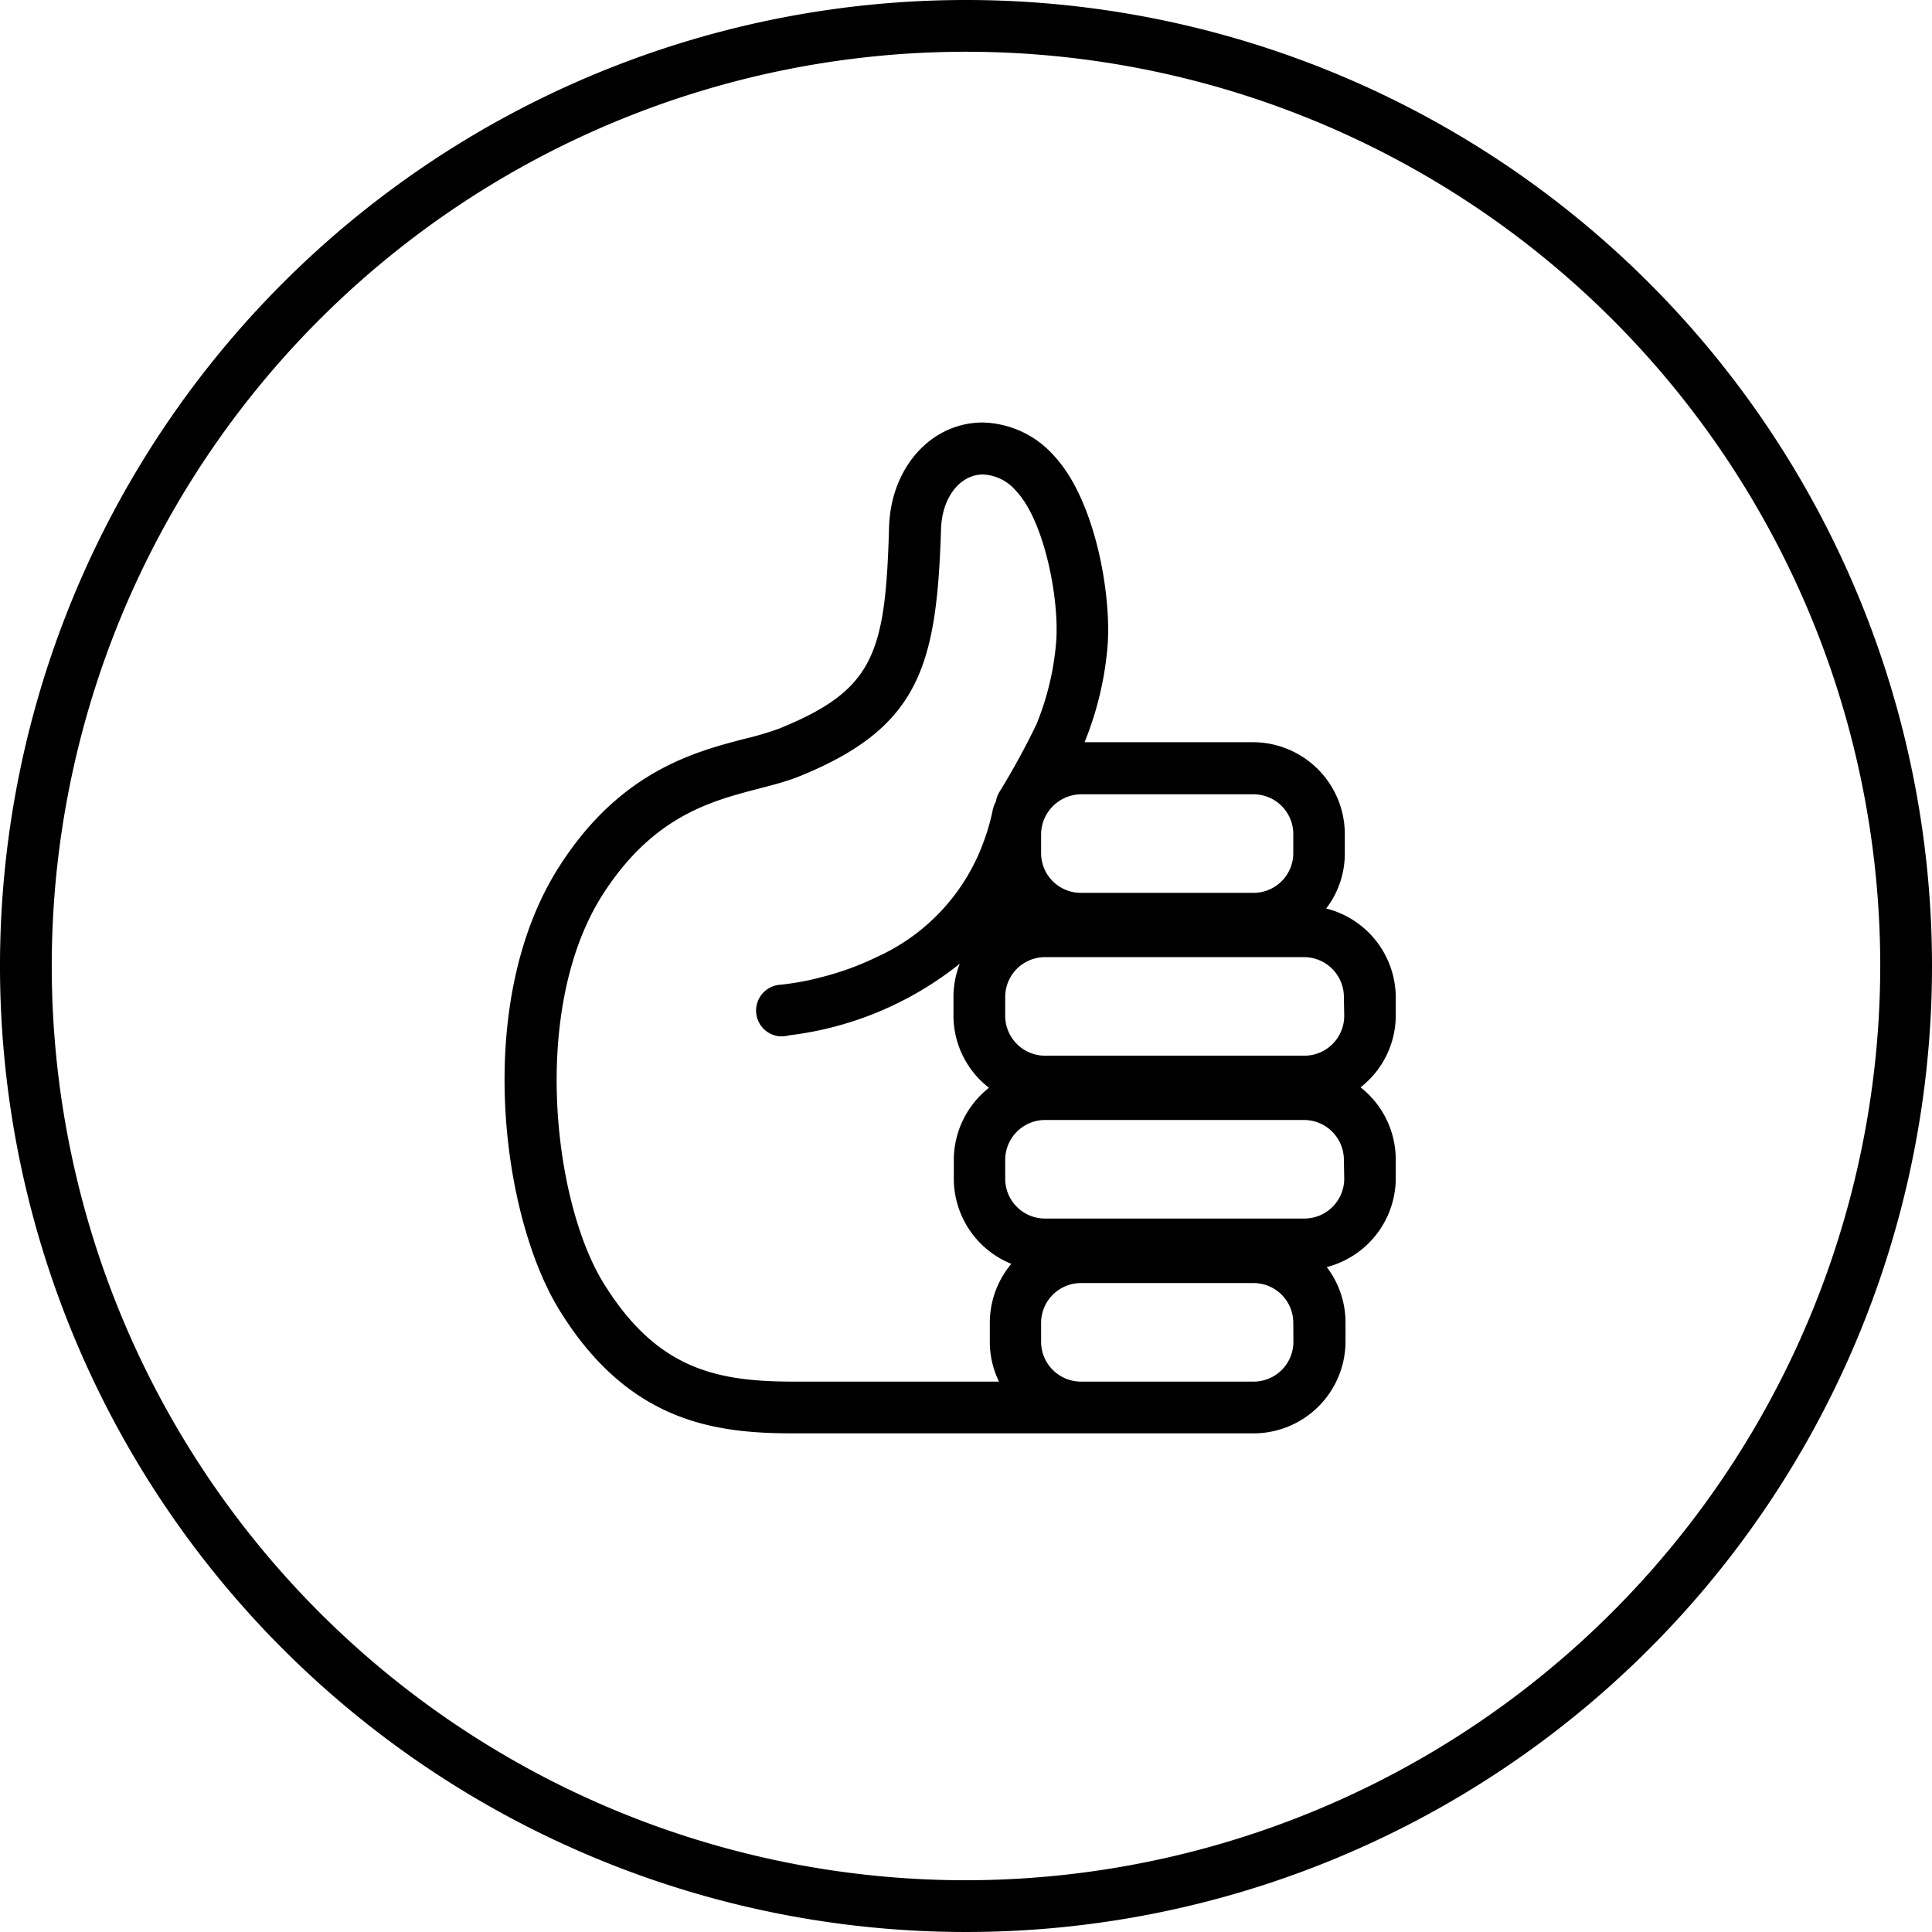
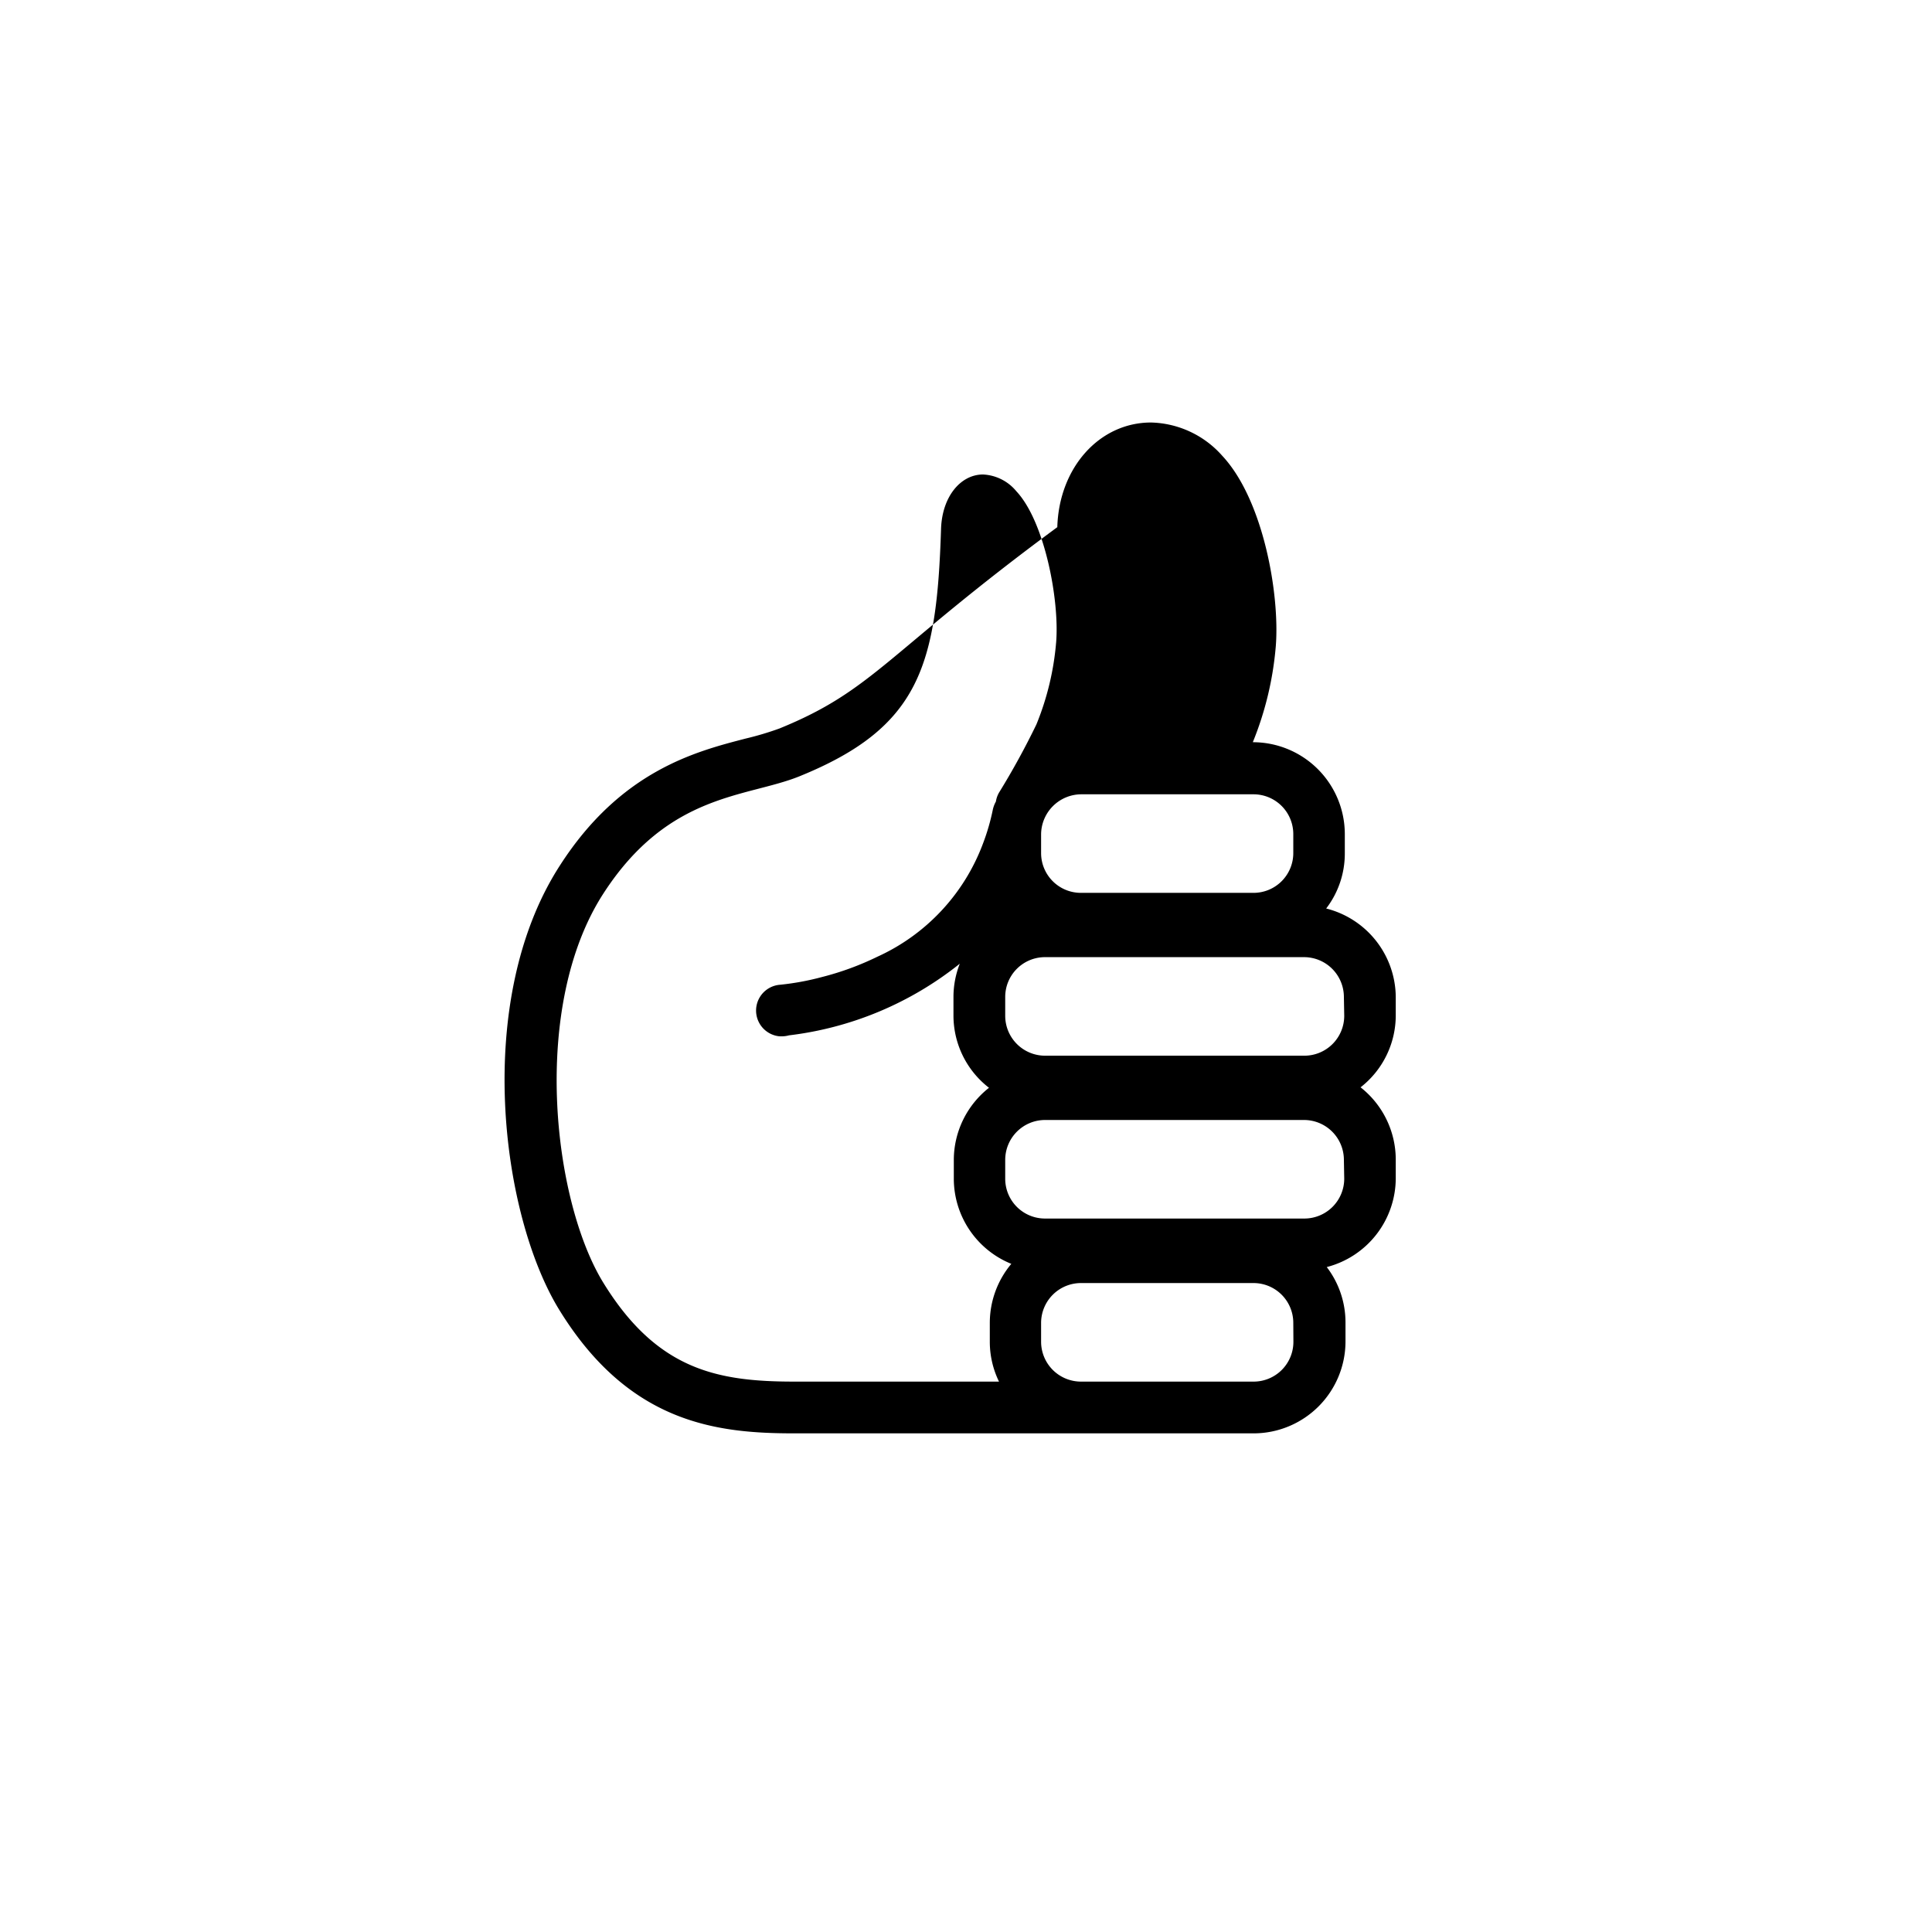
<svg xmlns="http://www.w3.org/2000/svg" id="Outlined_Artwork" data-name="Outlined Artwork" viewBox="0 0 168 168">
  <g>
-     <path d="M84,0a84,84,0,1,0,84,84A84,84,0,0,0,84,0Zm0,163.5A79.5,79.5,0,1,1,163.5,84,79.59,79.59,0,0,1,84,163.5Z" />
-     <path d="M115.32,79a7.84,7.84,0,0,0,1.62-4.79V72.54a8,8,0,0,0-8-8H94.31a28.33,28.33,0,0,0,2-8.37c.35-4.47-1.07-12.7-4.66-16.54a8.53,8.53,0,0,0-6.19-2.89c-4.48,0-8,3.91-8.15,9.1C77,56.87,76,60,67.77,63.35a26.67,26.67,0,0,1-2.92.87C60.53,65.34,54,67,48.7,75.24c-7.59,11.72-5.15,30.43-.05,38.69,6.09,9.88,13.73,10.71,20.42,10.71H109a8,8,0,0,0,8-8V115a7.93,7.93,0,0,0-1.63-4.82,8,8,0,0,0,6-7.72v-1.64a8,8,0,0,0-3.06-6.27,7.94,7.94,0,0,0,3.06-6.26V86.69A8,8,0,0,0,115.32,79ZM97.9,69.07H109a3.46,3.46,0,0,1,3.46,3.47v1.64A3.46,3.46,0,0,1,109,77.64H94a3.46,3.46,0,0,1-3.47-3.46V72.54A3.51,3.51,0,0,1,94,69.07Zm-11,51.07H69.07c-6.67,0-11.92-1-16.59-8.57-4.41-7.14-6.37-24.06,0-33.89,5.66-8.74,12.41-8.32,17-10.16C80,63.26,81.45,57.87,81.83,46c.09-2.84,1.72-4.74,3.65-4.74a4,4,0,0,1,2.9,1.46c2.47,2.64,3.75,9.47,3.46,13.11A24.14,24.14,0,0,1,90.12,63a66.59,66.59,0,0,1-3.24,5.91,2.21,2.21,0,0,0-.28.79,2.59,2.59,0,0,0-.26.67,18.83,18.83,0,0,1-.87,3,17.55,17.55,0,0,1-9.19,9.83,25,25,0,0,1-4.77,1.75,23.12,23.12,0,0,1-3.67.68,2.25,2.25,0,0,0-.1,4.48,3.3,3.3,0,0,0,.4,0v0a2.43,2.43,0,0,0,.47-.08A29.37,29.37,0,0,0,83.46,83.8a7.94,7.94,0,0,0-.55,2.89v1.64A7.94,7.94,0,0,0,86,94.59a8,8,0,0,0-3.06,6.27v1.64a8,8,0,0,0,5,7.4A8,8,0,0,0,86.07,115v1.63A7.9,7.9,0,0,0,86.87,120.14Zm25.57-3.47a3.46,3.46,0,0,1-3.46,3.47H94a3.47,3.47,0,0,1-3.47-3.47V115A3.47,3.47,0,0,1,94,111.57H109a3.46,3.46,0,0,1,3.46,3.47Zm4.42-14.17a3.47,3.47,0,0,1-3.47,3.46H90.88a3.46,3.46,0,0,1-3.47-3.46v-1.64a3.47,3.47,0,0,1,3.47-3.47h22.51a3.47,3.47,0,0,1,3.47,3.47Zm0-14.17a3.47,3.47,0,0,1-3.47,3.47H90.88a3.47,3.47,0,0,1-3.47-3.47V86.69a3.46,3.46,0,0,1,3.47-3.46h22.51a3.47,3.47,0,0,1,3.47,3.46Z" />
+     <path d="M115.32,79a7.84,7.84,0,0,0,1.62-4.79V72.54a8,8,0,0,0-8-8a28.33,28.33,0,0,0,2-8.37c.35-4.47-1.07-12.7-4.66-16.54a8.53,8.53,0,0,0-6.19-2.89c-4.48,0-8,3.91-8.15,9.1C77,56.87,76,60,67.77,63.35a26.67,26.67,0,0,1-2.92.87C60.53,65.34,54,67,48.7,75.24c-7.59,11.72-5.15,30.43-.05,38.69,6.09,9.88,13.73,10.71,20.42,10.71H109a8,8,0,0,0,8-8V115a7.93,7.93,0,0,0-1.63-4.82,8,8,0,0,0,6-7.72v-1.64a8,8,0,0,0-3.06-6.27,7.94,7.94,0,0,0,3.06-6.26V86.69A8,8,0,0,0,115.32,79ZM97.9,69.07H109a3.46,3.46,0,0,1,3.46,3.47v1.64A3.46,3.46,0,0,1,109,77.64H94a3.46,3.46,0,0,1-3.47-3.46V72.54A3.51,3.51,0,0,1,94,69.07Zm-11,51.07H69.07c-6.67,0-11.92-1-16.59-8.57-4.41-7.14-6.37-24.06,0-33.89,5.66-8.74,12.41-8.32,17-10.16C80,63.26,81.45,57.87,81.83,46c.09-2.84,1.72-4.74,3.65-4.74a4,4,0,0,1,2.9,1.46c2.47,2.64,3.75,9.47,3.46,13.11A24.14,24.14,0,0,1,90.12,63a66.59,66.59,0,0,1-3.24,5.91,2.21,2.21,0,0,0-.28.79,2.59,2.59,0,0,0-.26.67,18.83,18.83,0,0,1-.87,3,17.55,17.55,0,0,1-9.19,9.83,25,25,0,0,1-4.77,1.75,23.12,23.12,0,0,1-3.67.68,2.25,2.25,0,0,0-.1,4.48,3.3,3.3,0,0,0,.4,0v0a2.43,2.43,0,0,0,.47-.08A29.37,29.37,0,0,0,83.46,83.8a7.94,7.94,0,0,0-.55,2.89v1.64A7.94,7.94,0,0,0,86,94.59a8,8,0,0,0-3.06,6.27v1.64a8,8,0,0,0,5,7.4A8,8,0,0,0,86.07,115v1.63A7.9,7.9,0,0,0,86.87,120.14Zm25.57-3.47a3.46,3.46,0,0,1-3.46,3.47H94a3.47,3.47,0,0,1-3.47-3.47V115A3.47,3.47,0,0,1,94,111.57H109a3.46,3.46,0,0,1,3.46,3.47Zm4.42-14.17a3.47,3.47,0,0,1-3.47,3.46H90.88a3.46,3.46,0,0,1-3.47-3.46v-1.64a3.47,3.47,0,0,1,3.47-3.47h22.51a3.47,3.47,0,0,1,3.47,3.47Zm0-14.17a3.47,3.47,0,0,1-3.47,3.47H90.88a3.47,3.47,0,0,1-3.47-3.47V86.69a3.46,3.46,0,0,1,3.47-3.46h22.51a3.47,3.47,0,0,1,3.47,3.46Z" />
  </g>
</svg>